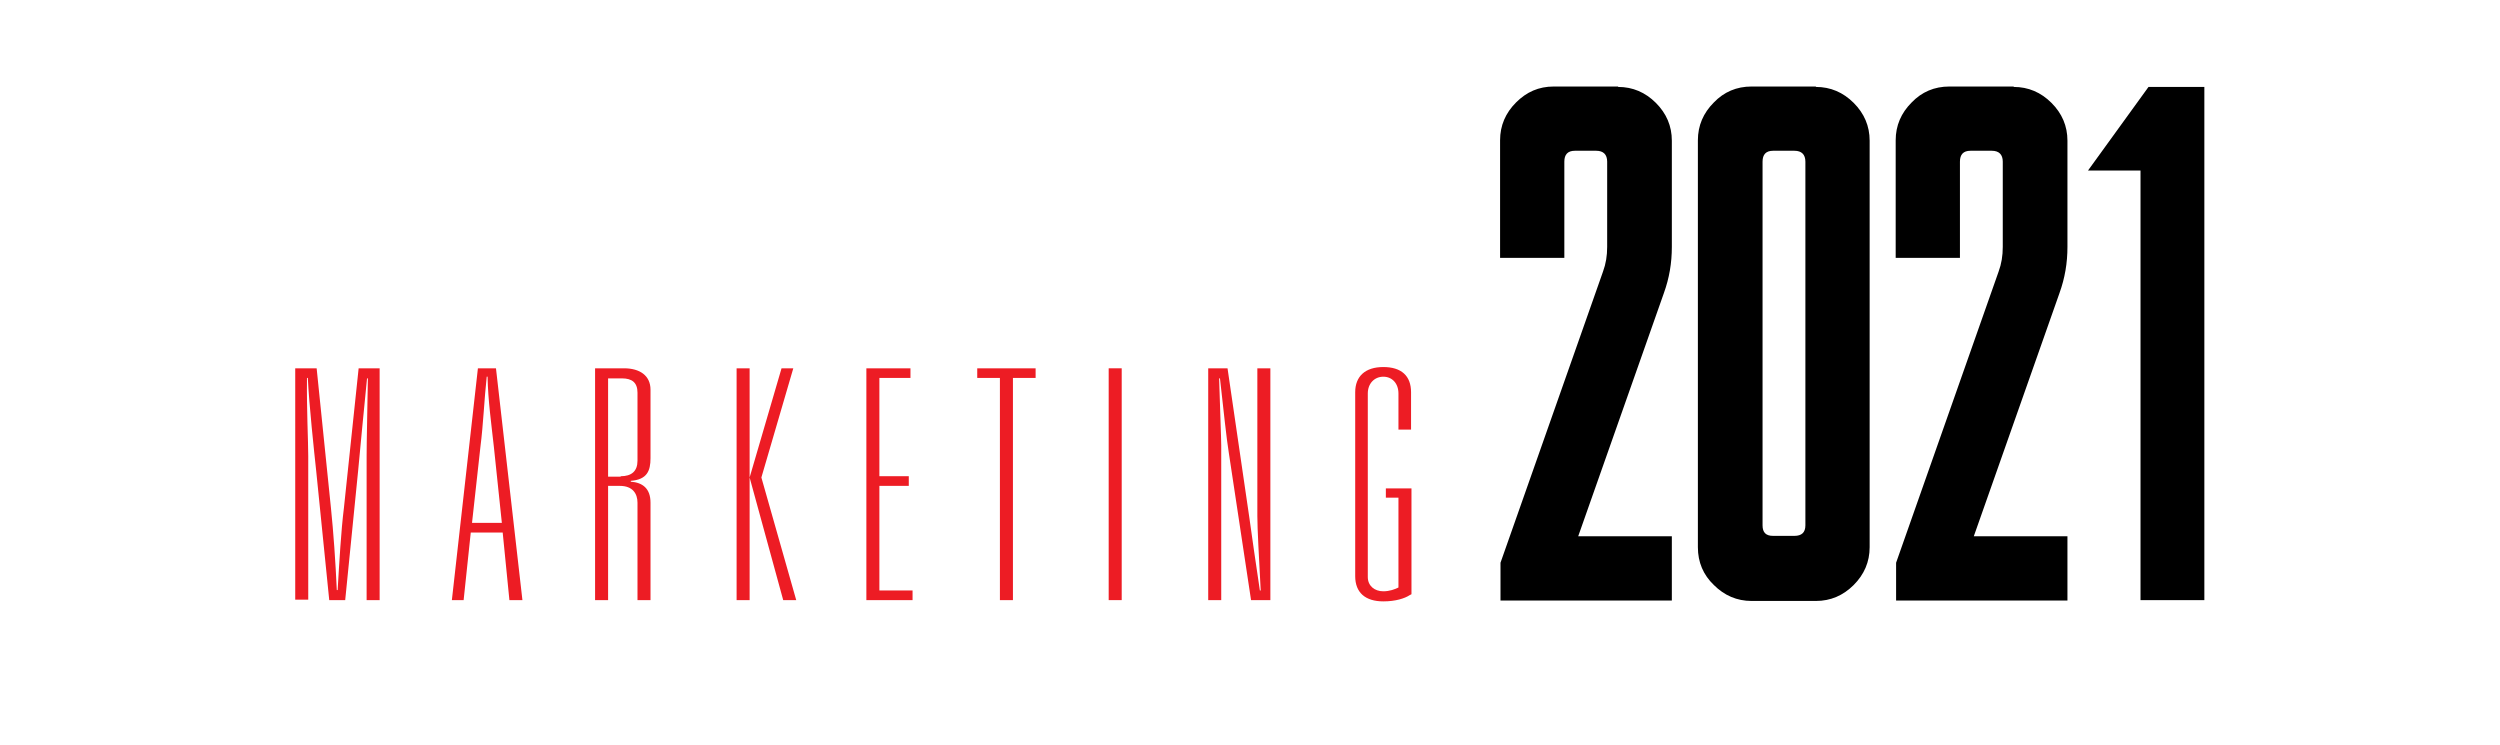
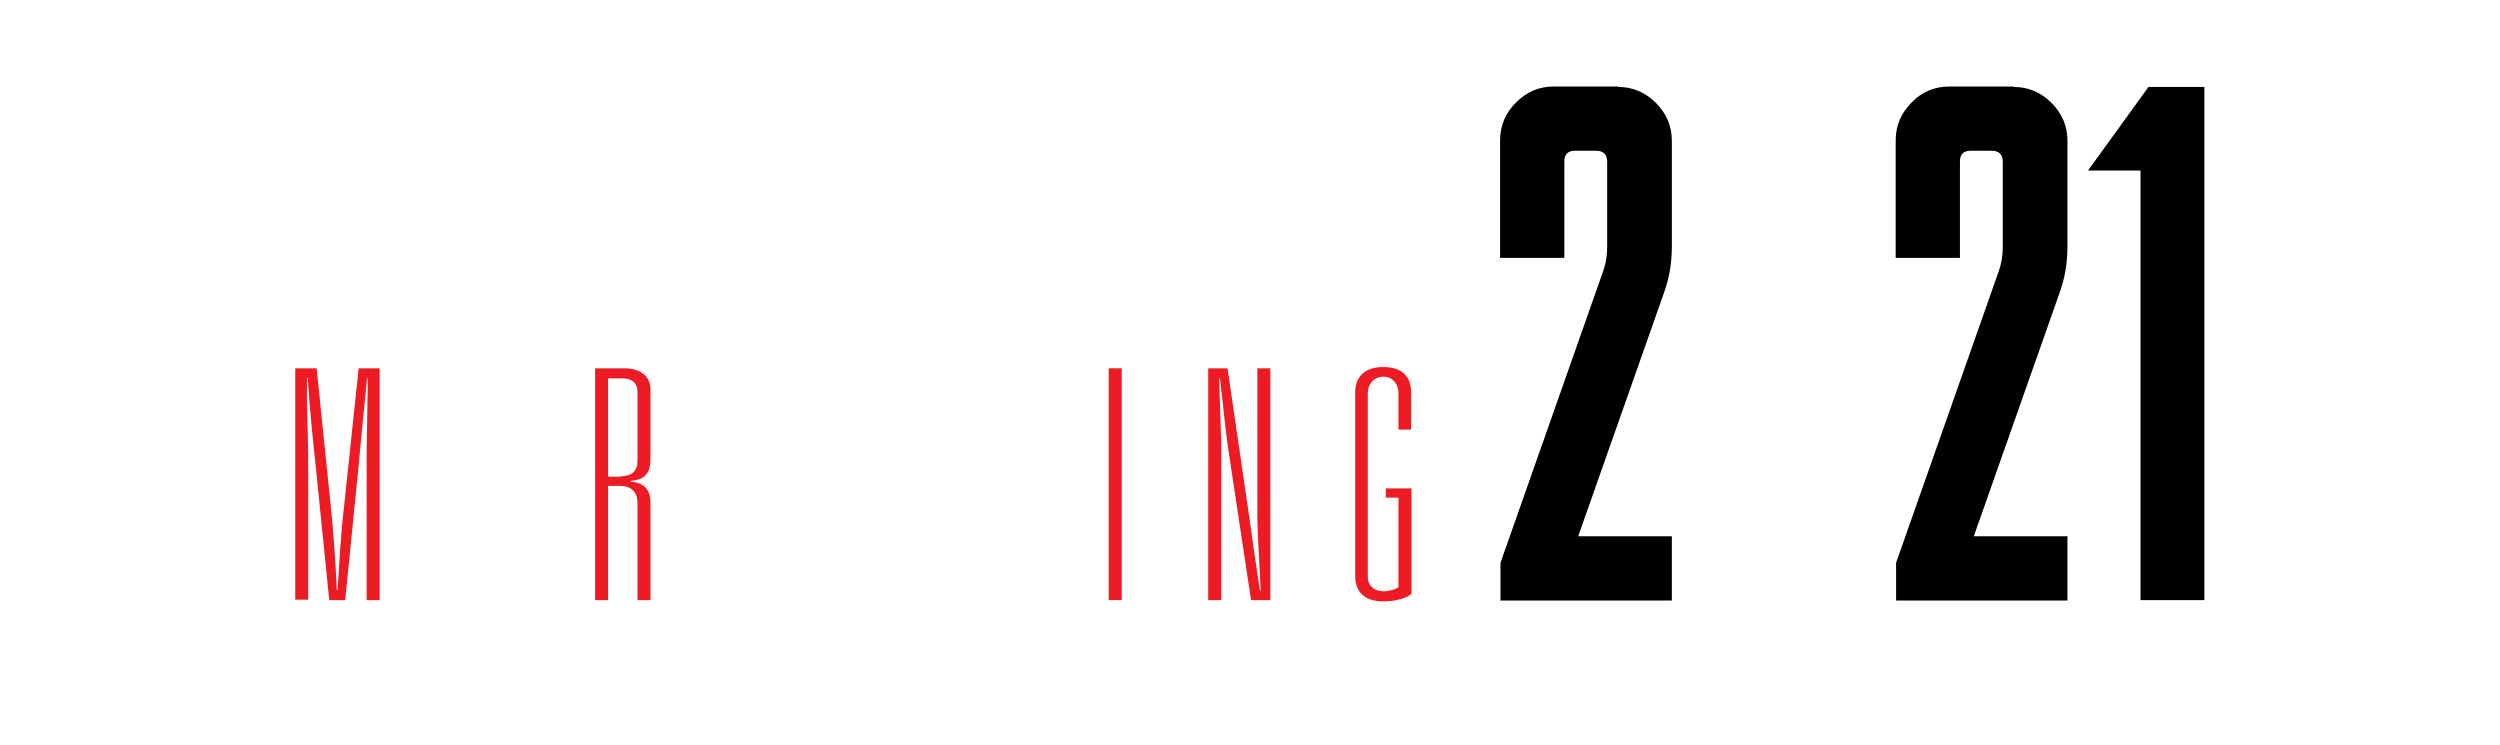
<svg xmlns="http://www.w3.org/2000/svg" version="1.1" id="Layer_1" x="0px" y="0px" viewBox="0 0 595.3 177.3" style="enable-background:new 0 0 595.3 177.3;">
  <style type="text/css"> .st0{fill:#ED1C24;} </style>
  <g>
    <path class="st0" d="M70.4,87.7h5l3.4,33.2c0.6,5.8,1.1,12.9,1.4,19.6h0.2c0.4-6.6,0.8-14,1.5-19.6l3.5-33.2h5v55.2h-3.1v-34.2 c0-3.6,0.2-11.7,0.3-18.6h-0.2c-0.7,7.3-1.6,16-2.1,21.8l-3.1,31h-3.8l-3.1-30.7c-0.5-4.7-1.7-15.8-2-22.2h-0.2 c-0.1,7.3,0.3,15.2,0.3,18.6v34.2h-3.1V87.7z" />
-     <path class="st0" d="M119.7,126.8h-7.6l-1.7,16.1h-2.8l6.2-55.2h4.3l6.3,55.2h-3.1L119.7,126.8z M119.5,124.5l-1.9-18.1 c-0.6-5.5-1.4-11.1-1.5-16.7h-0.2c-0.6,5.5-0.8,11.2-1.5,16.7l-2,18.1H119.5z" />
    <path class="st0" d="M141.7,87.7h6.9c3.7,0,6.3,1.7,6.3,5.1v16.3c0,3-0.8,5.1-4.7,5.4v0.2c2.8,0.2,4.7,1.6,4.7,5v23.2h-3.1v-23.2 c0-2.1-1.1-4-4.2-4h-2.8v27.2h-3.1V87.7z M147.8,113.4c2.6,0,4-1.2,4-3.7V93.5c0-2.4-1.3-3.4-3.7-3.4h-3.3v23.4H147.8z" />
-     <path class="st0" d="M175.4,87.7h3.1v55.2h-3.1V87.7z M178.5,113.7l7.6-26h2.8l-7.6,26l8.3,29.2h-3.1L178.5,113.7z" />
-     <path class="st0" d="M206.3,87.7h10.5V90h-7.4v23.4h7v2.3h-7v24.9h7.9v2.3h-11V87.7z" />
-     <path class="st0" d="M238.1,90h-5.4v-2.3h13.9V90h-5.4v52.9h-3.1V90z" />
    <path class="st0" d="M264,87.7h3.1v55.2H264V87.7z" />
    <path class="st0" d="M287.7,87.7h4.6l5.2,35.6c0.6,4.4,1.5,10.6,2.5,17.3h0.2c-0.4-7.6-0.8-14.7-0.8-17.7V87.7h3.1v55.2h-4.6 l-5.3-35.1c-0.5-3-1.3-10.5-2.1-17.7h-0.2c0.2,7.2,0.5,14.2,0.5,16v36.8h-3.1V87.7z" />
    <path class="st0" d="M330,116.3h6.1v25.2l-0.4,0.2c-1.2,0.8-3.4,1.5-6.3,1.5c-4.3,0-6.7-2.1-6.7-6V93.4c0-3.8,2.4-6,6.7-6 c4.3,0,6.6,2.1,6.6,6v8.9H333v-8.6c0-2.4-1.5-4-3.6-4c-2.1,0-3.7,1.6-3.7,4v43.7c0,2.1,1.6,3.4,3.7,3.4c1.5,0,2.8-0.5,3.6-0.9 v-21.4H330V116.3z" />
    <path d="M385.3,20.7c3.5,0,6.5,1.3,9,3.8c2.5,2.5,3.8,5.5,3.8,9v25.3c0,3.8-0.6,7.4-1.9,11l-20.4,57.9h22.3v15.3h-40.8v-9 l24.4-69.3c0.7-1.9,1-3.8,1-5.9V38.5c0-1.7-0.9-2.6-2.6-2.6h-5.1c-1.7,0-2.5,0.9-2.5,2.6v22.9h-15.3v-28c0-3.5,1.3-6.5,3.8-9 c2.5-2.5,5.4-3.8,9-3.8H385.3z" />
-     <path d="M432.4,20.7c3.5,0,6.5,1.3,9,3.8c2.5,2.5,3.8,5.5,3.8,9v96.8c0,3.5-1.3,6.5-3.8,9c-2.5,2.5-5.5,3.8-9,3.8h-15.3 c-3.5,0-6.5-1.3-9-3.8c-2.5-2.4-3.8-5.4-3.8-9V33.4c0-3.5,1.3-6.5,3.8-9c2.4-2.5,5.4-3.8,9-3.8H432.4z M427.3,127.6 c1.7,0,2.6-0.8,2.6-2.5V38.5c0-1.7-0.9-2.6-2.6-2.6h-5.1c-1.7,0-2.5,0.9-2.5,2.6v86.6c0,1.7,0.8,2.5,2.5,2.5H427.3z" />
    <path d="M479.5,20.7c3.5,0,6.5,1.3,9,3.8c2.5,2.5,3.8,5.5,3.8,9v25.3c0,3.8-0.6,7.4-1.9,11l-20.4,57.9h22.3v15.3h-40.8v-9 l24.4-69.3c0.7-1.9,1-3.8,1-5.9V38.5c0-1.7-0.9-2.6-2.6-2.6h-5.1c-1.7,0-2.5,0.9-2.5,2.6v22.9h-15.3v-28c0-3.5,1.3-6.5,3.8-9 c2.4-2.5,5.4-3.8,9-3.8H479.5z" />
    <path d="M497.2,40.6l14.4-19.9h13.3v122.2h-15.2V40.6L497.2,40.6z" />
  </g>
</svg>